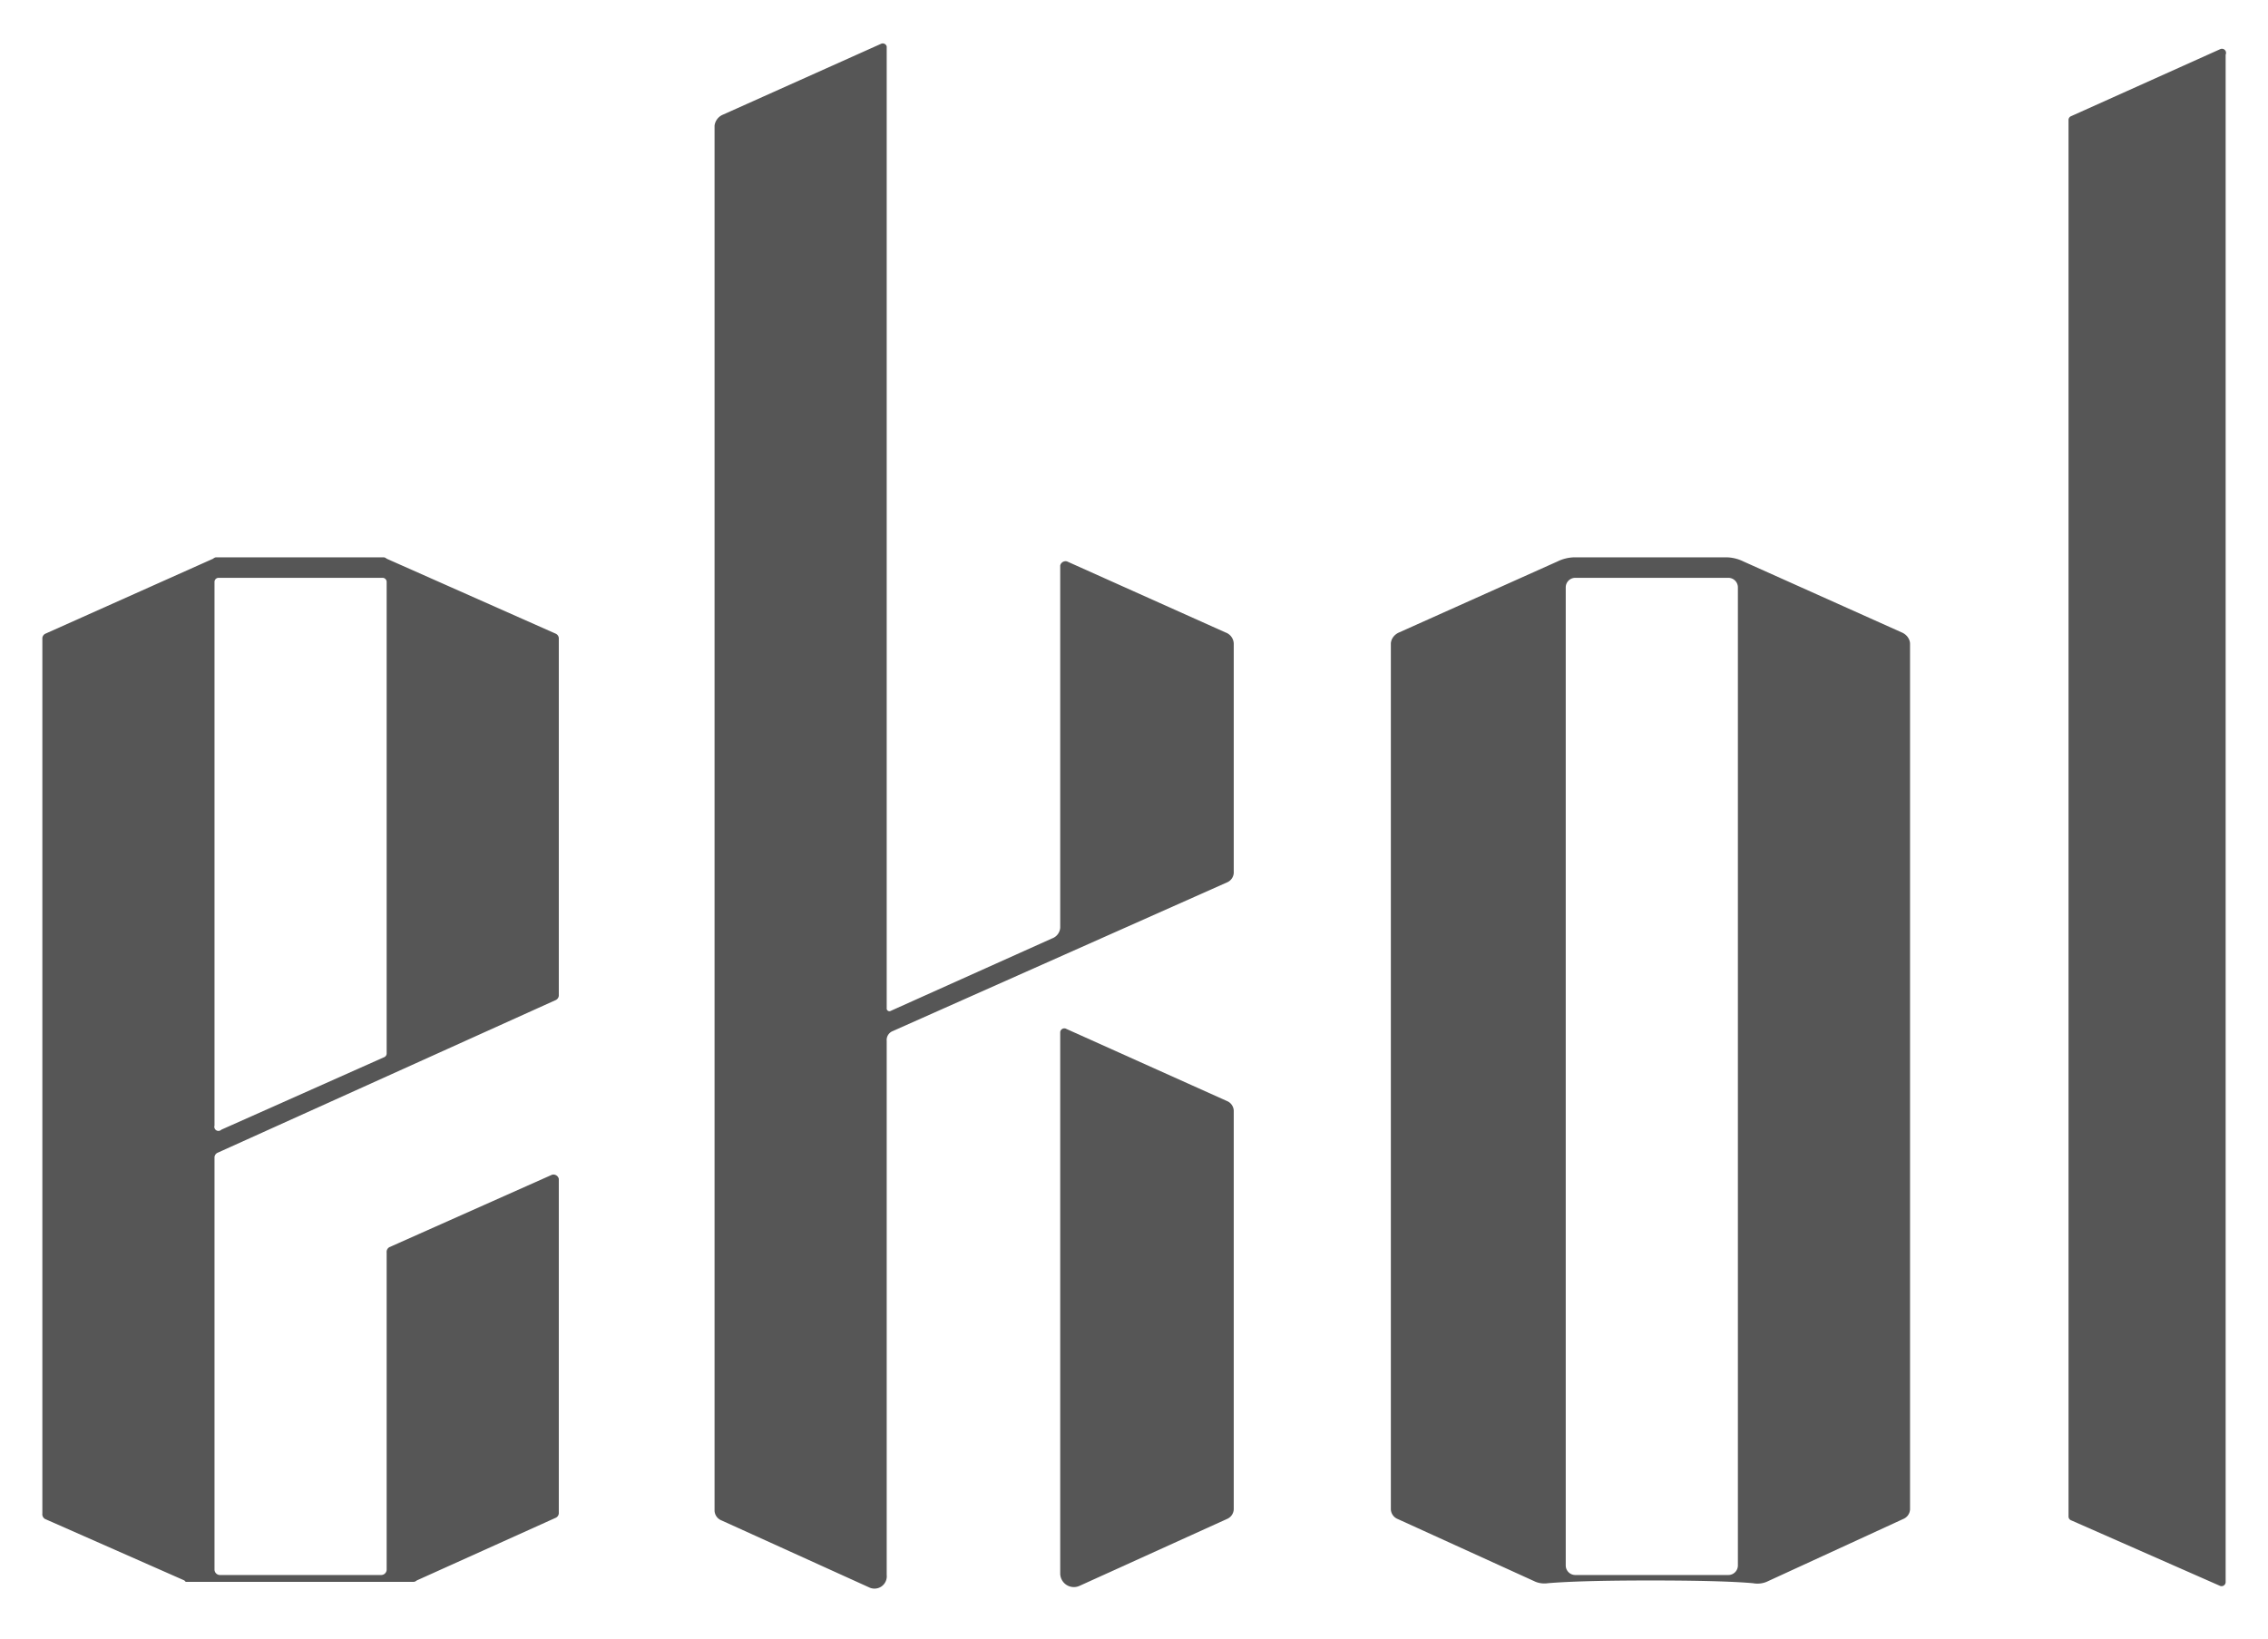
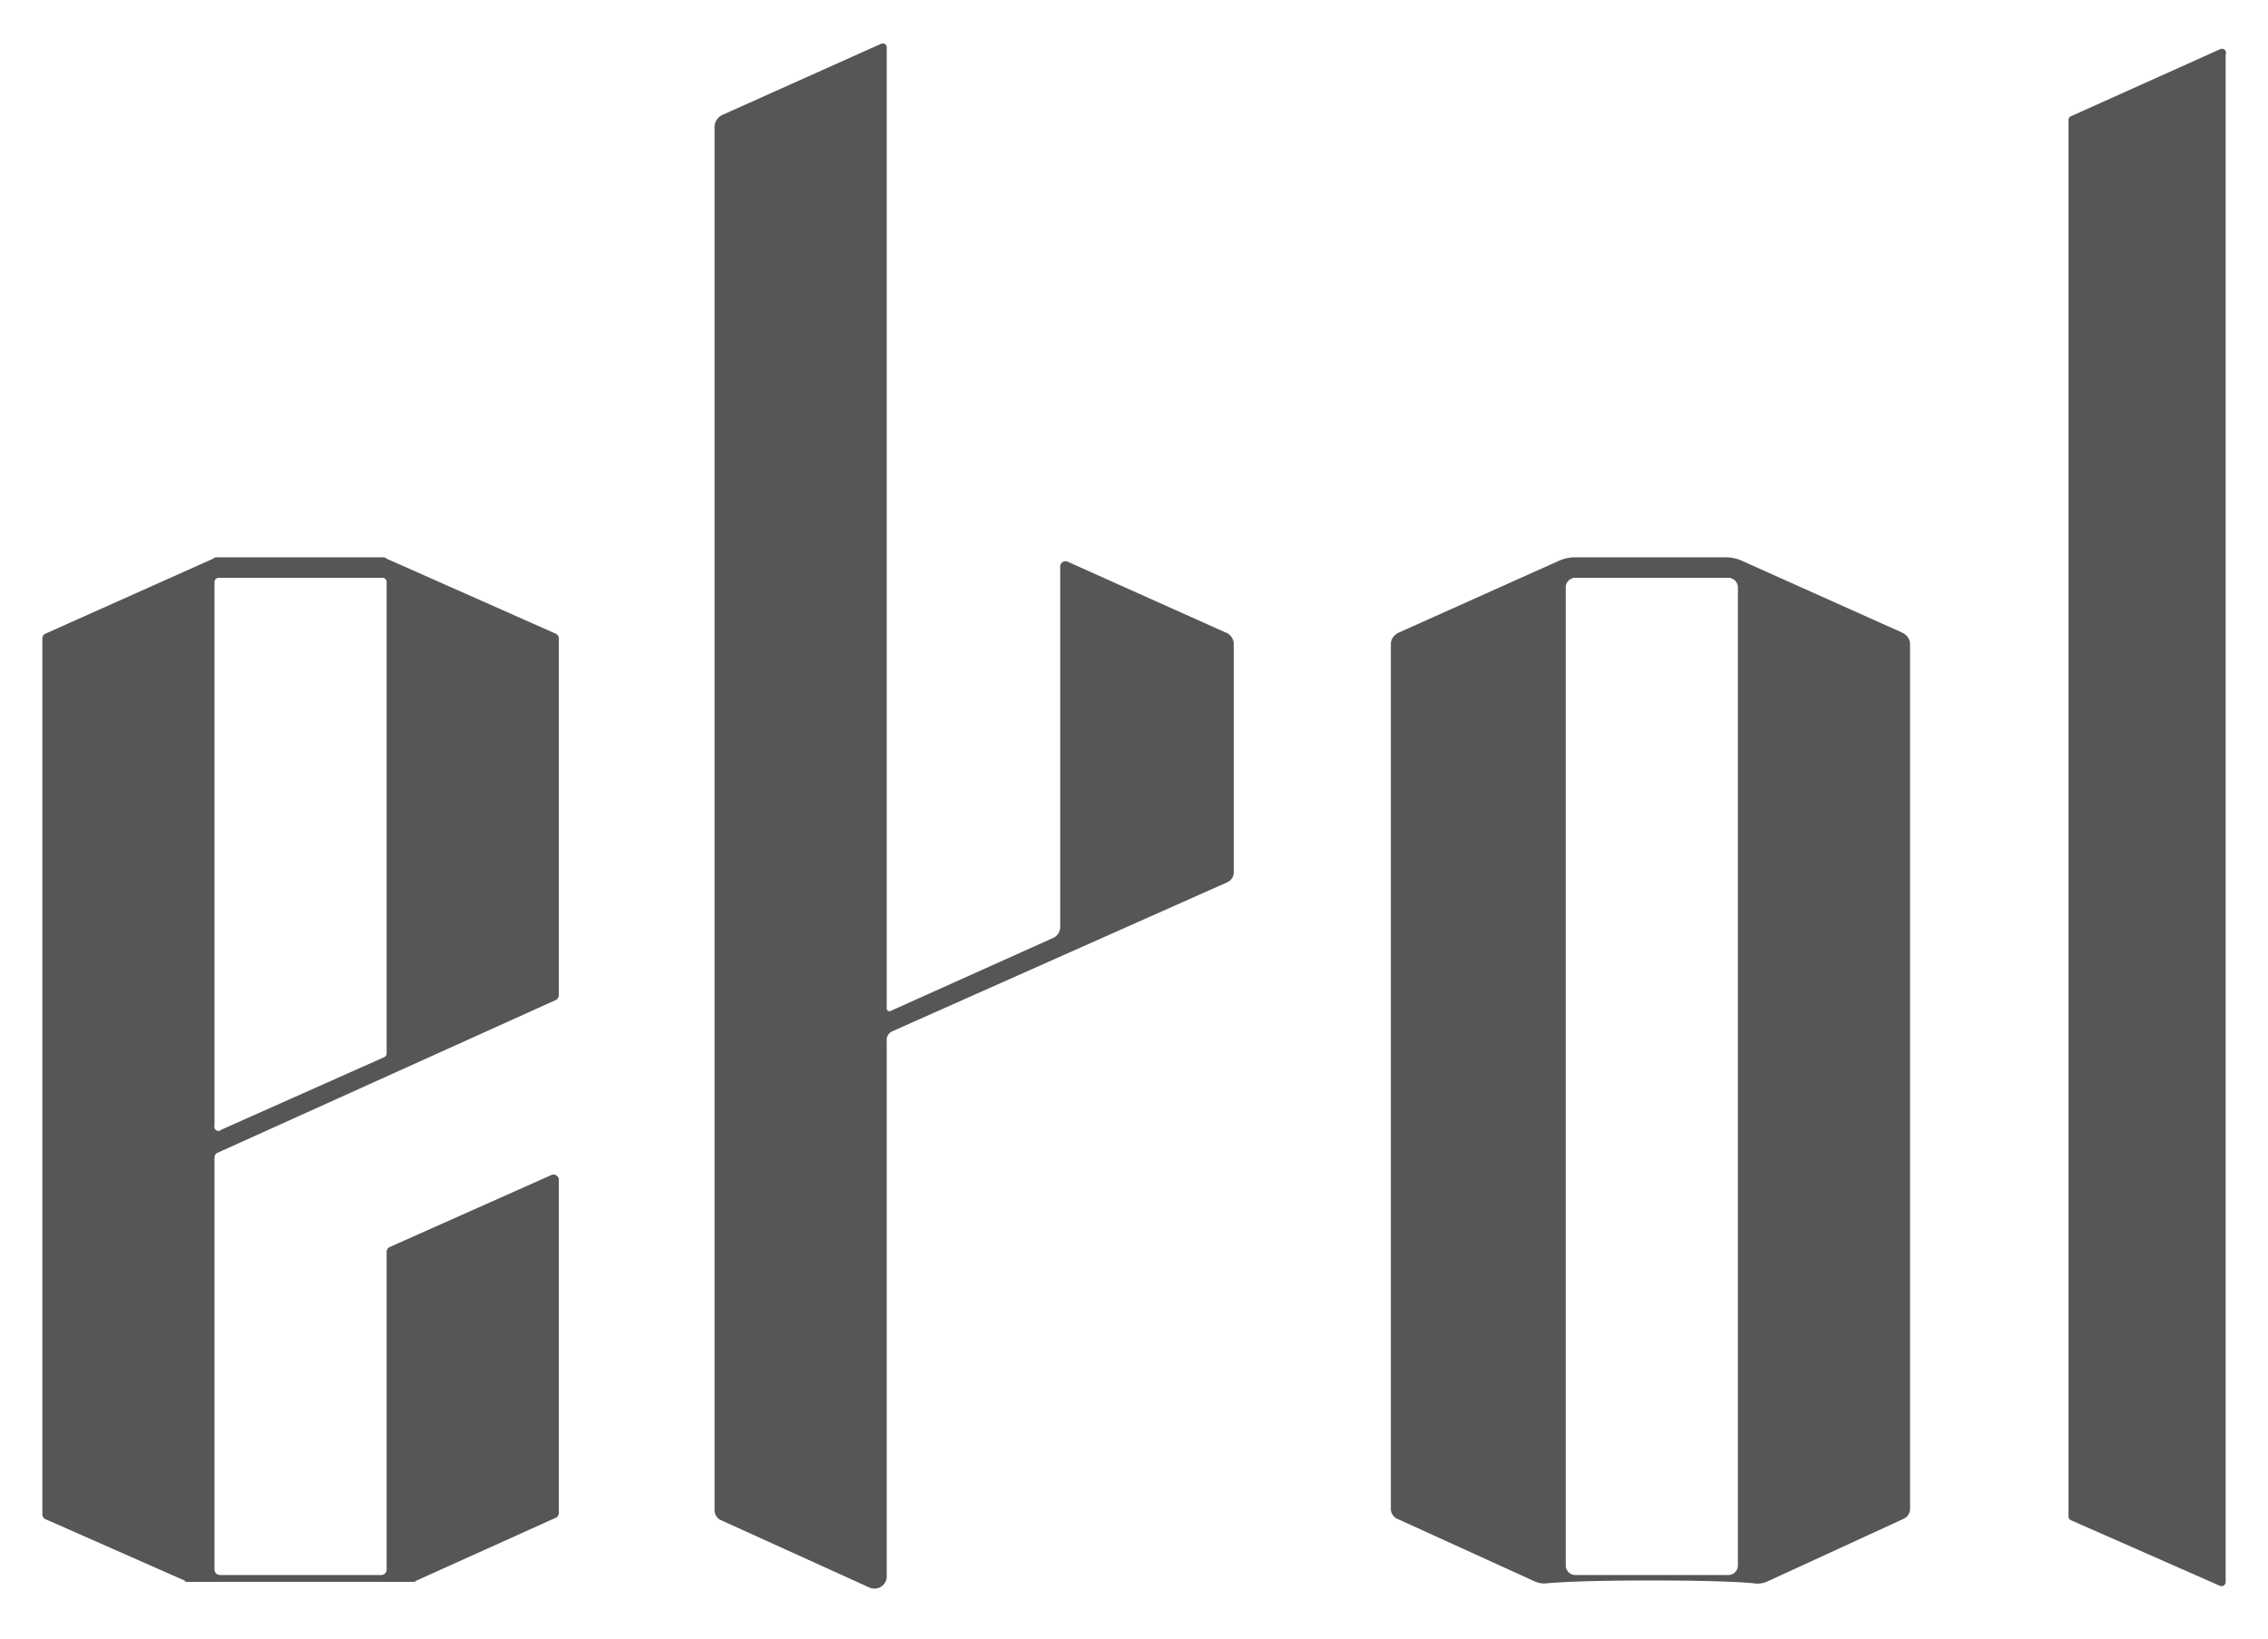
<svg xmlns="http://www.w3.org/2000/svg" viewBox="0 0 166 120">
  <path fill="#565656" d="m78.1 41.1 11.6 5.2a.9.9 12.312 0 1 .6.8v16.7a.8.8 77.979 0 1-.5.8L65.3 75.5a.7.7-12.072 0 0-.4.7v39.1a.9.9-78.082 0 1-1.3.9l-10.8-4.9a.8.8-77.979 0 1-.5-.7V9.2a1 1-12.396 0 1 .6-.8l11.6-5.2a.3.3-11.919 0 1 .4.2v70.4a.2.2-11.981 0 0 .3.2L77 68.7a.9.9-12.312 0 0 .6-.8V41.4a.4.4 12.222 0 1 .5-.3M151.6 8.5l10.9-4.9a.3.3-86.245 0 1 .4.4v111.8a.3.3-44.776 0 1-.4.3l-10.9-4.8a.3.3-42.92 0 1-.2-.3V8.8a.3.3-59.424 0 1 .2-.3M40.7 111.1l-10.2 4.6a.4.4 65.083 0 1-.2.1H13.6a.4.4-83.792 0 1-.1-.1l-10.2-4.5a.4.4 53.678 0 1-.2-.4V46.7a.4.4 23.986 0 1 .2-.3l12.3-5.5a.4.4-14.194 0 1 .2-.1h12.3a.4.4 9.366 0 1 .2.1l12.4 5.5a.4.4 47.308 0 1 .2.3v26.2a.4.4-58.993 0 1-.2.3L15.9 84.4a.4.4-25.391 0 0-.2.3v30.2a.4.4-64.159 0 0 .4.4h11.8a.4.4 45 0 0 .4-.4V91.7a.4.4-65.252 0 1 .2-.4L40.4 86a.4.4 24.656 0 1 .5.3v24.5a.4.4 24.884 0 1-.2.3M16 42.3a.3.3 90 0 0-.3.3v39.8a.3.3 6.761 0 0 .5.3l11.9-5.3a.3.3 71.623 0 0 .2-.3V42.6a.3.3 1.871 0 0-.3-.3H16M120.8 40.8h5.6a3 2.9-31.794 0 1 1.2.3l11.6 5.2a1 .9 11.89 0 1 .6.8v63.4a.8.8 78.091 0 1-.5.7l-10 4.6a1.8 1.7 34.371 0 1-1 .1q-2.3-.2-7.5-.2-5.1 0-7.5.2a1.8 1.7-34.37 0 1-.9-.1l-10.1-4.6a.8.8-78.09 0 1-.5-.7V47.1a1 .9-11.889 0 1 .6-.8l11.6-5.2a3 2.9 31.796 0 1 1.2-.3h5.6m6.4 2.2a.7.7 0 0 0-.7-.7h-11.2a.7.7 0 0 0-.7.7v71.6a.7.7 0 0 0 .7.7h11.2a.7.7 0 0 0 .7-.7V43" />
-   <path fill="#565656" d="M77.6 75.6a.3.3 11.643 0 1 .4-.3l11.8 5.3a.8.8-78.33 0 1 .5.7v29.2a.8.8 78.091 0 1-.5.7L79 116.1a1 1-12.158 0 1-1.4-.9V75.6" />
</svg>